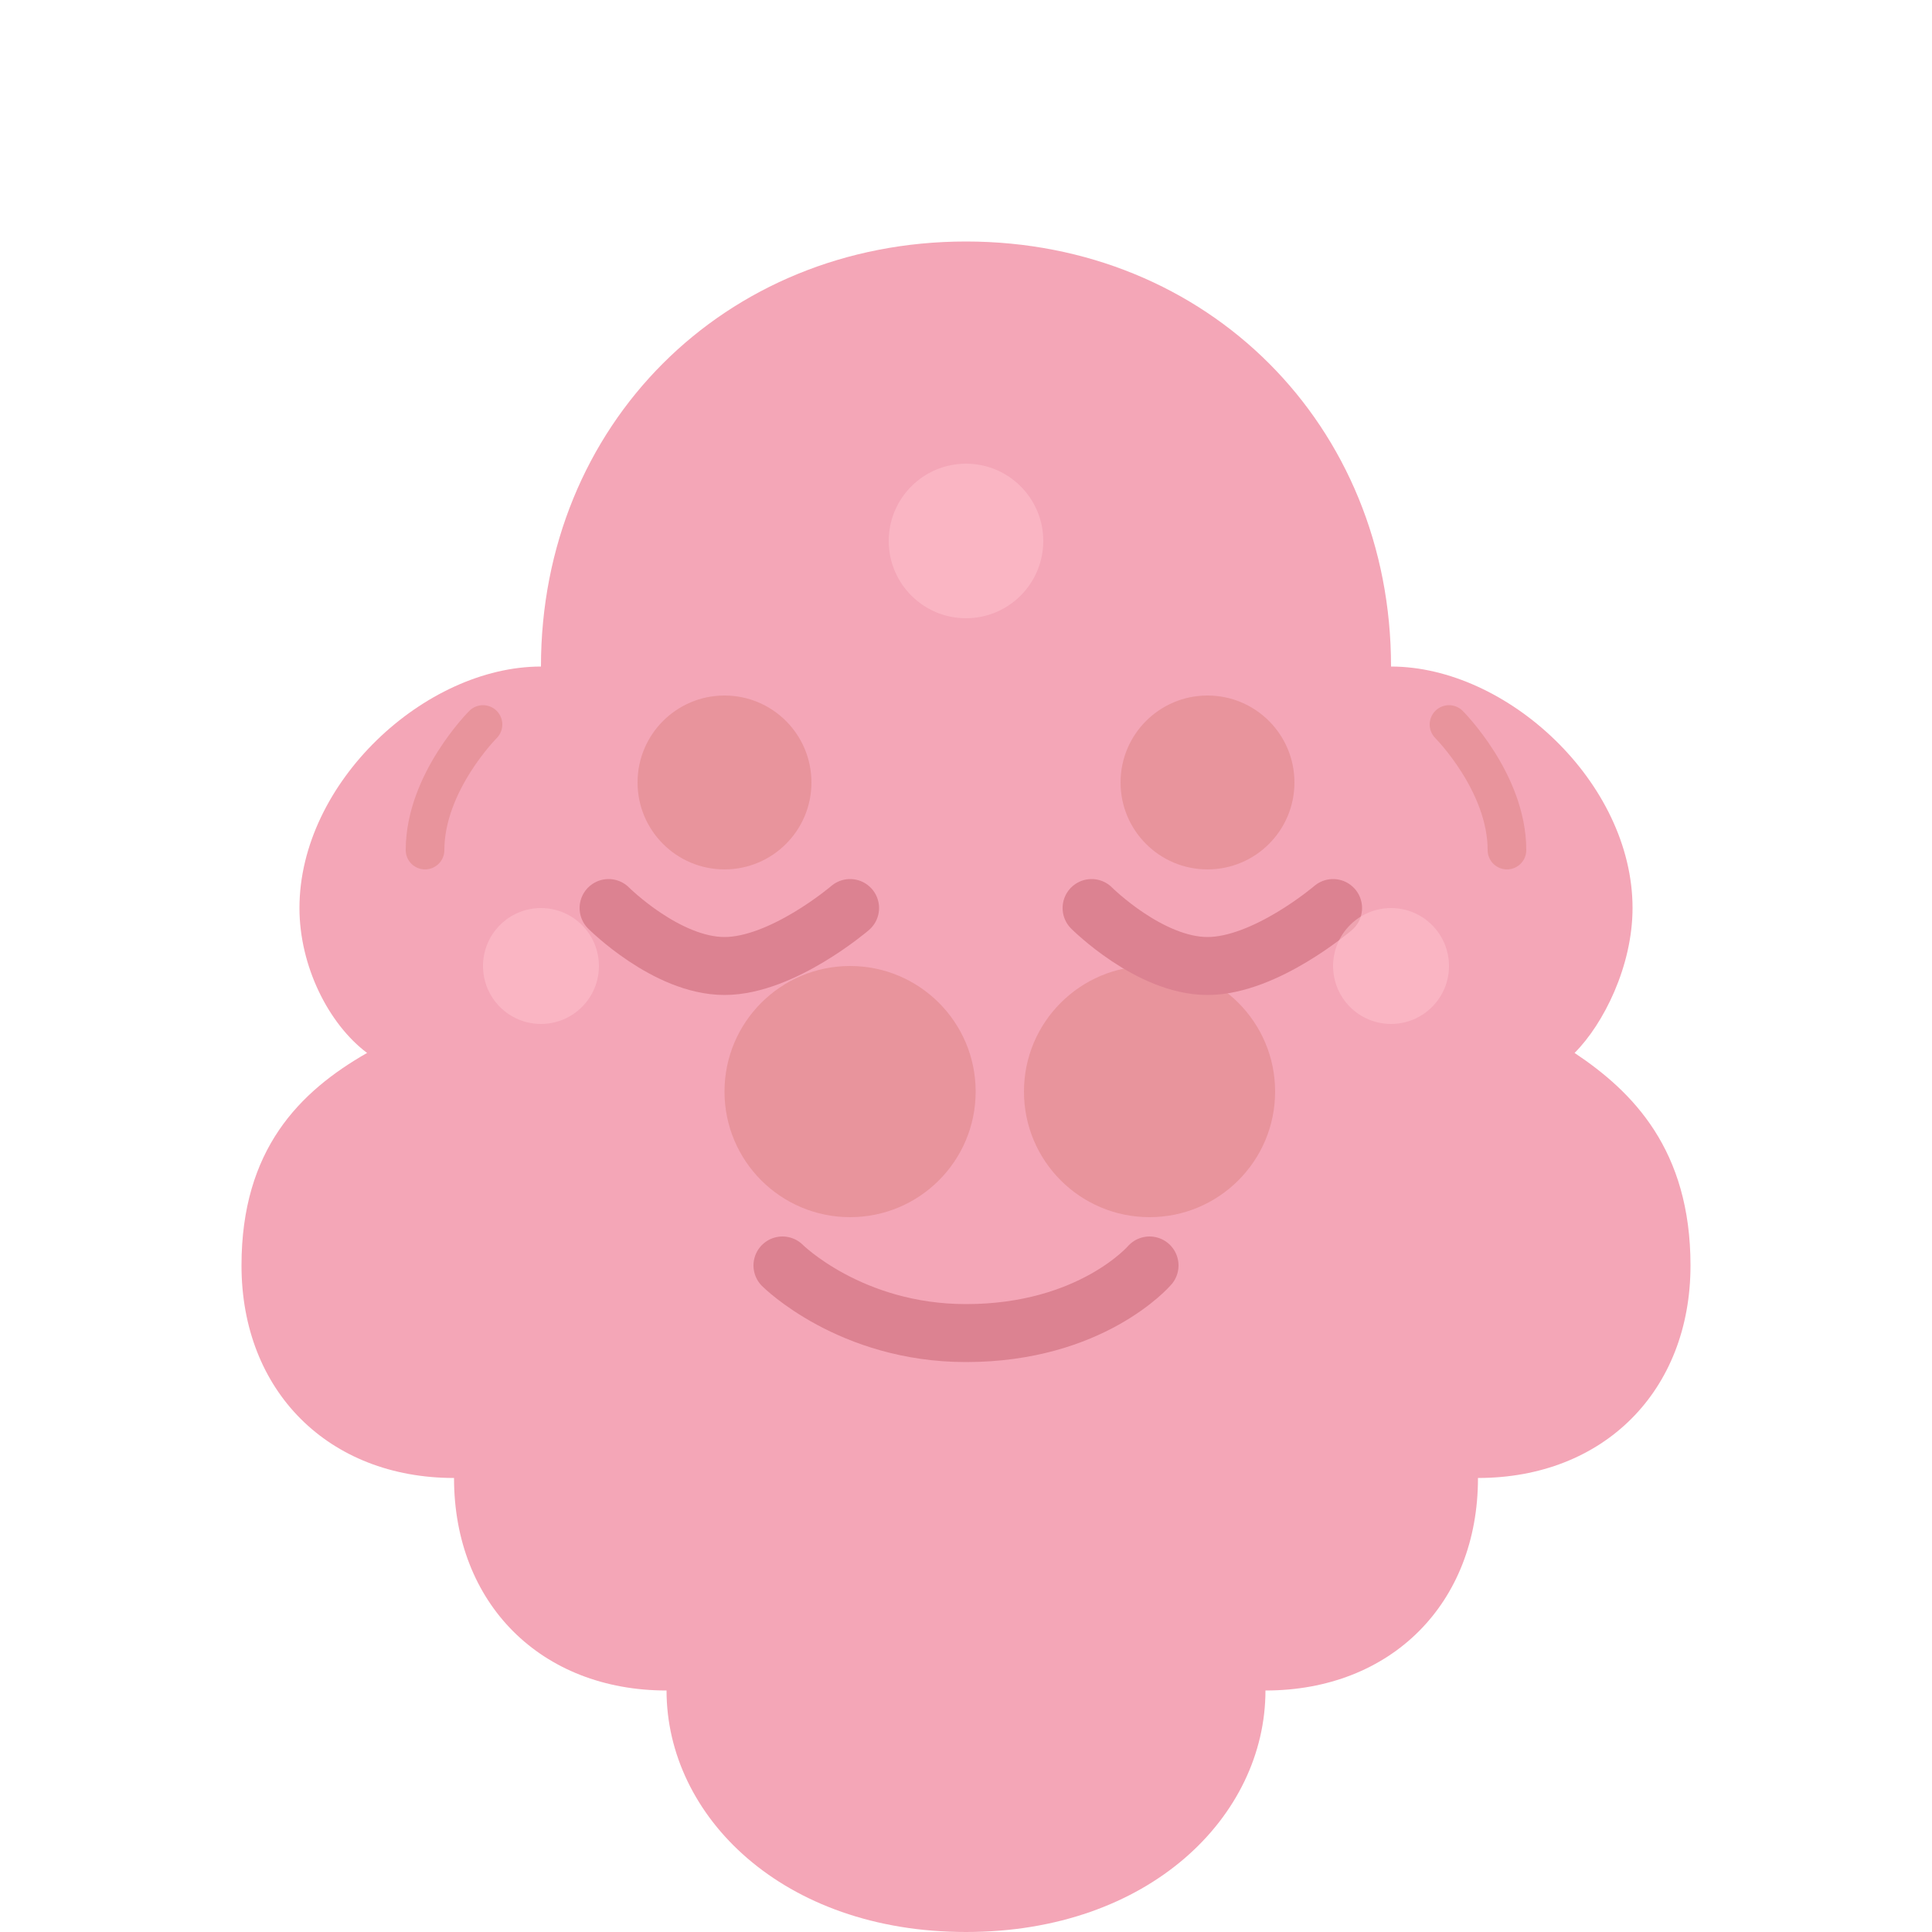
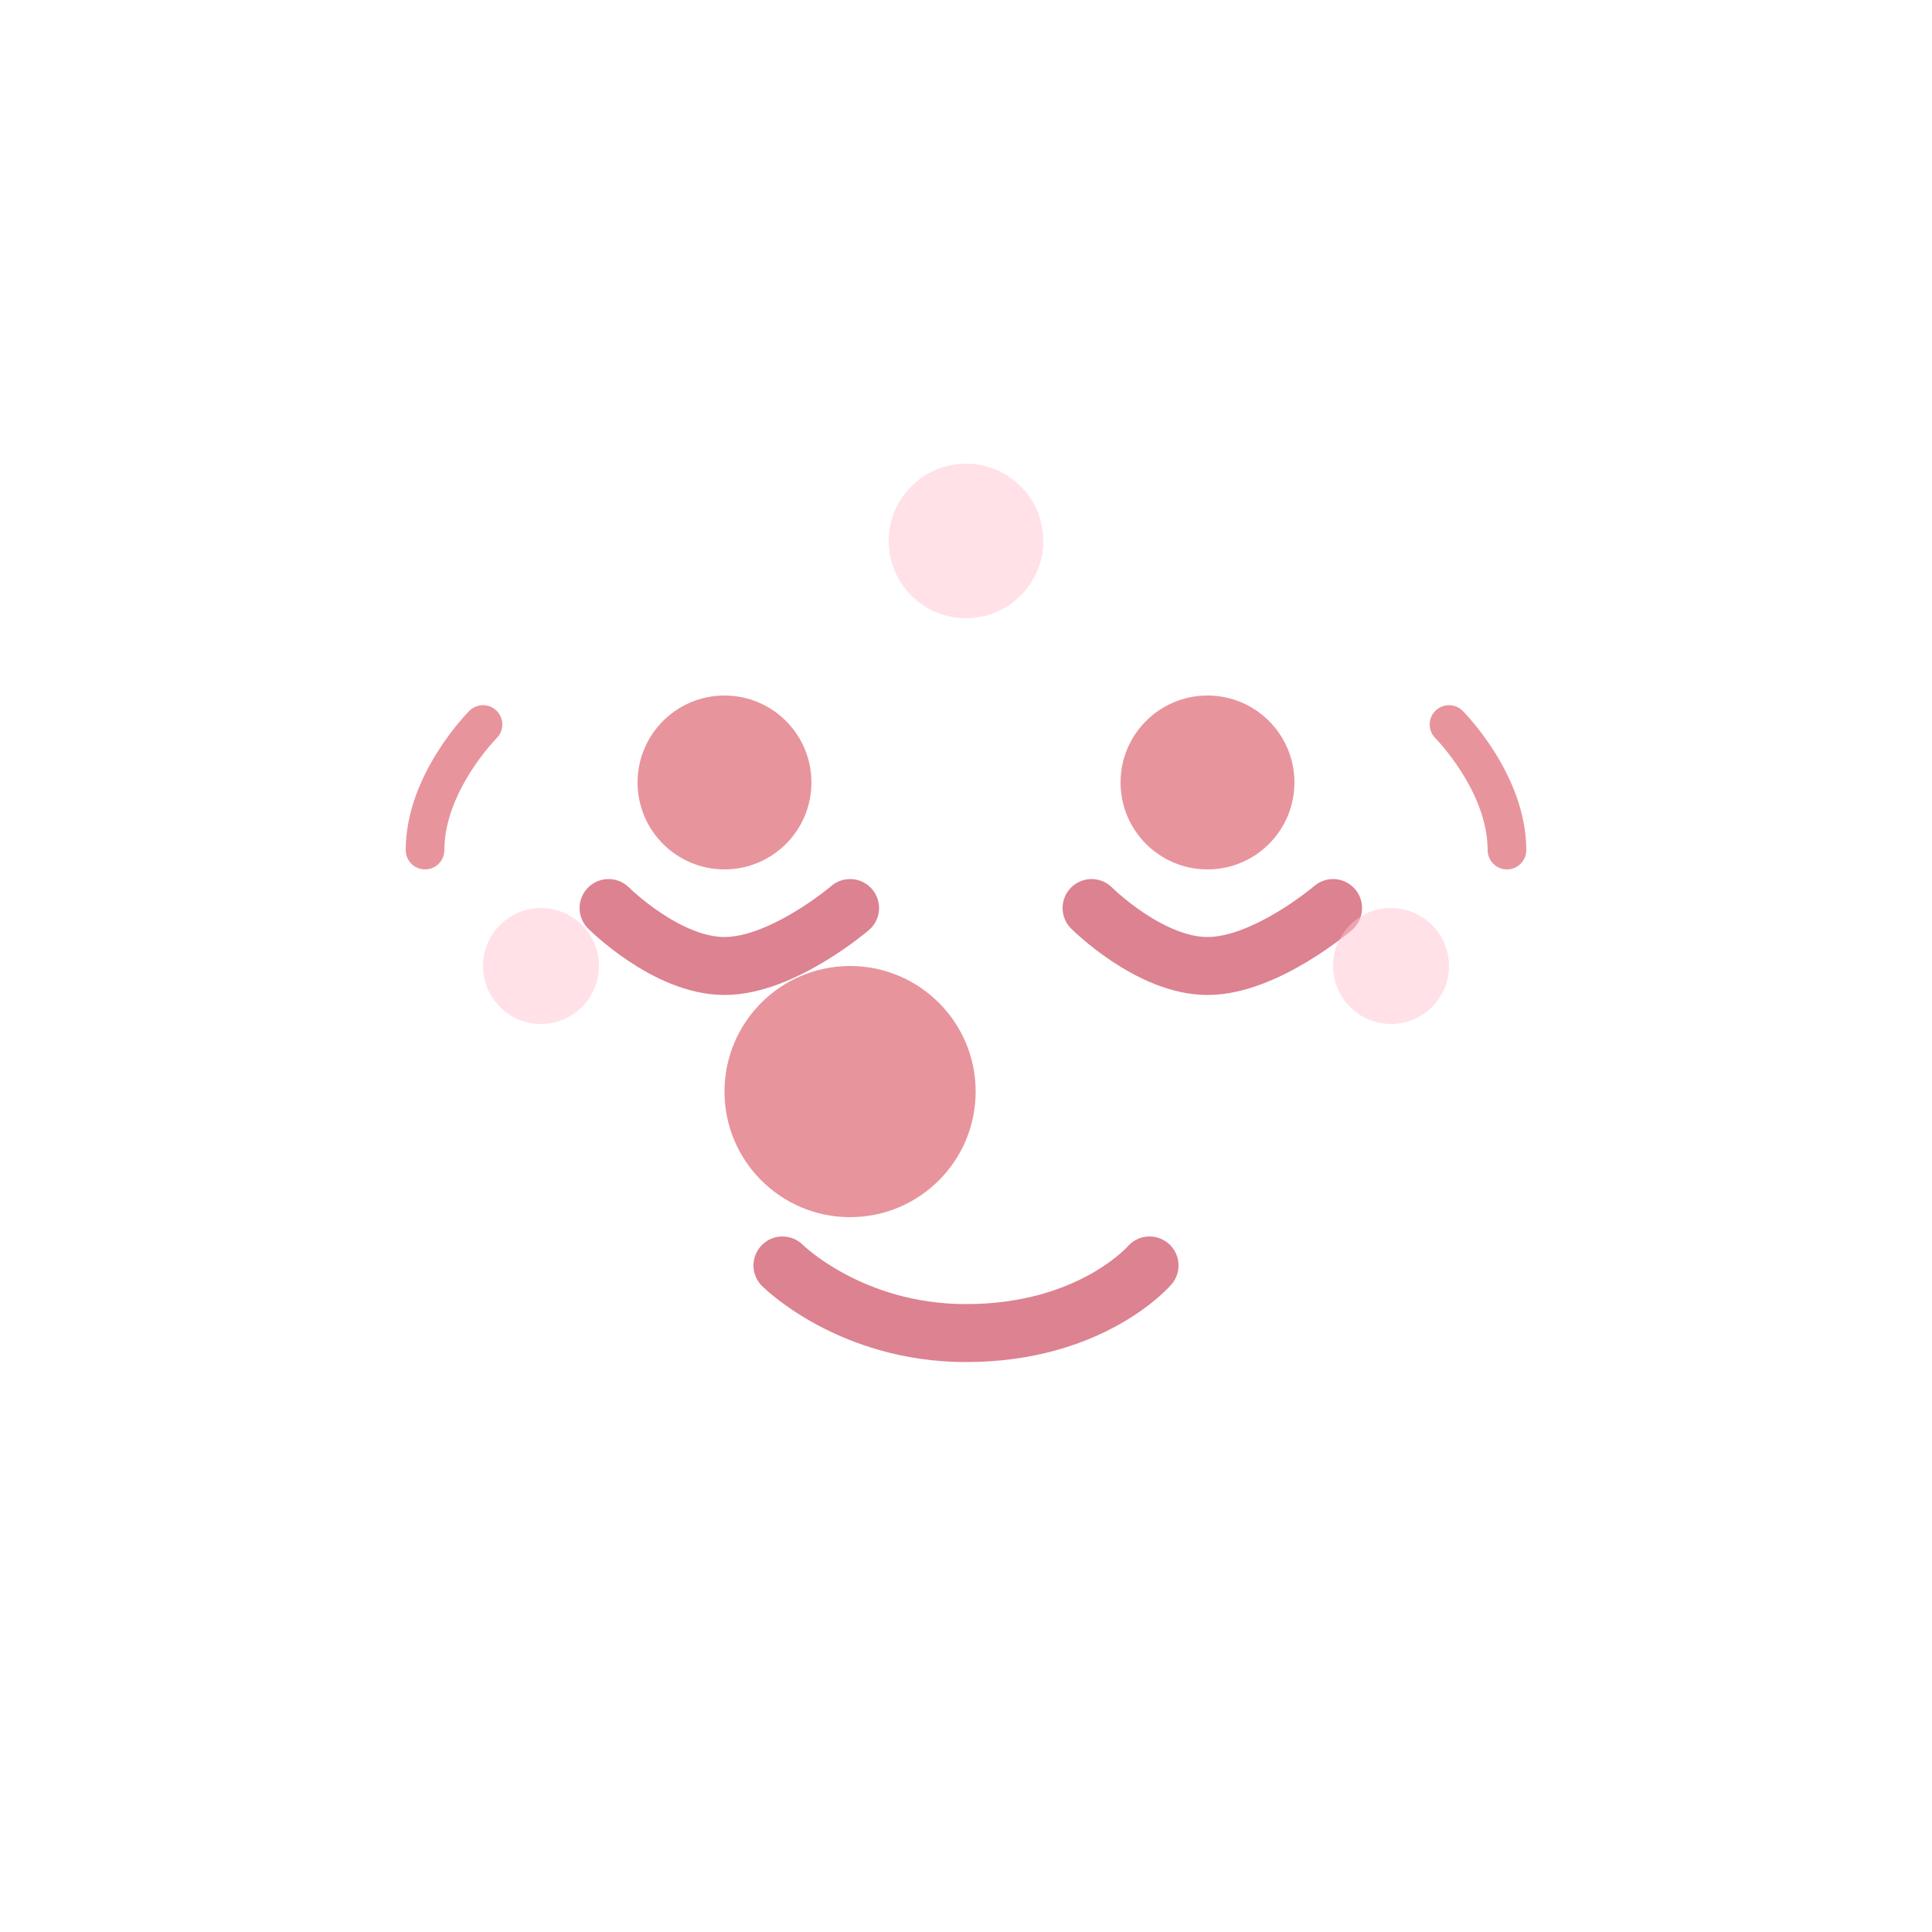
<svg xmlns="http://www.w3.org/2000/svg" width="200" height="200" viewBox="0 0 200 200" fill="none">
-   <path d="M100 25C75 25 56 44 56 69C44 69 31 81 31 94C31 100 34 106 38 109C31 113 25 119 25 131C25 144 34 153 47 153C47 166 56 175 69 175C69 188 81 200 100 200C119 200 131 188 131 175C144 175 153 166 153 153C166 153 175 144 175 131C175 119 169 113 163 109C166 106 169 100 169 94C169 81 156 69 144 69C144 44 125 25 100 25Z" fill="#F4A6B7" />
  <ellipse cx="75" cy="81" rx="9" ry="9" fill="#E8949C" />
  <ellipse cx="125" cy="81" rx="9" ry="9" fill="#E8949C" />
  <ellipse cx="88" cy="113" rx="13" ry="13" fill="#E8949C" />
-   <ellipse cx="119" cy="113" rx="13" ry="13" fill="#E8949C" />
  <path d="M63 94C63 94 69 100 75 100C81 100 88 94 88 94" stroke="#DC8291" stroke-width="6" stroke-linecap="round" />
  <path d="M113 94C113 94 119 100 125 100C131 100 138 94 138 94" stroke="#DC8291" stroke-width="6" stroke-linecap="round" />
  <path d="M81 131C81 131 88 138 100 138C113 138 119 131 119 131" stroke="#DC8291" stroke-width="6" stroke-linecap="round" />
  <circle cx="56" cy="100" r="6" fill="#FFC4D1" opacity="0.5" />
  <circle cx="144" cy="100" r="6" fill="#FFC4D1" opacity="0.5" />
  <circle cx="100" cy="56" r="8" fill="#FFC4D1" opacity="0.5" />
  <path d="M50 75C50 75 44 81 44 88" stroke="#E8949C" stroke-width="4" stroke-linecap="round" />
  <path d="M150 75C150 75 156 81 156 88" stroke="#E8949C" stroke-width="4" stroke-linecap="round" />
</svg>